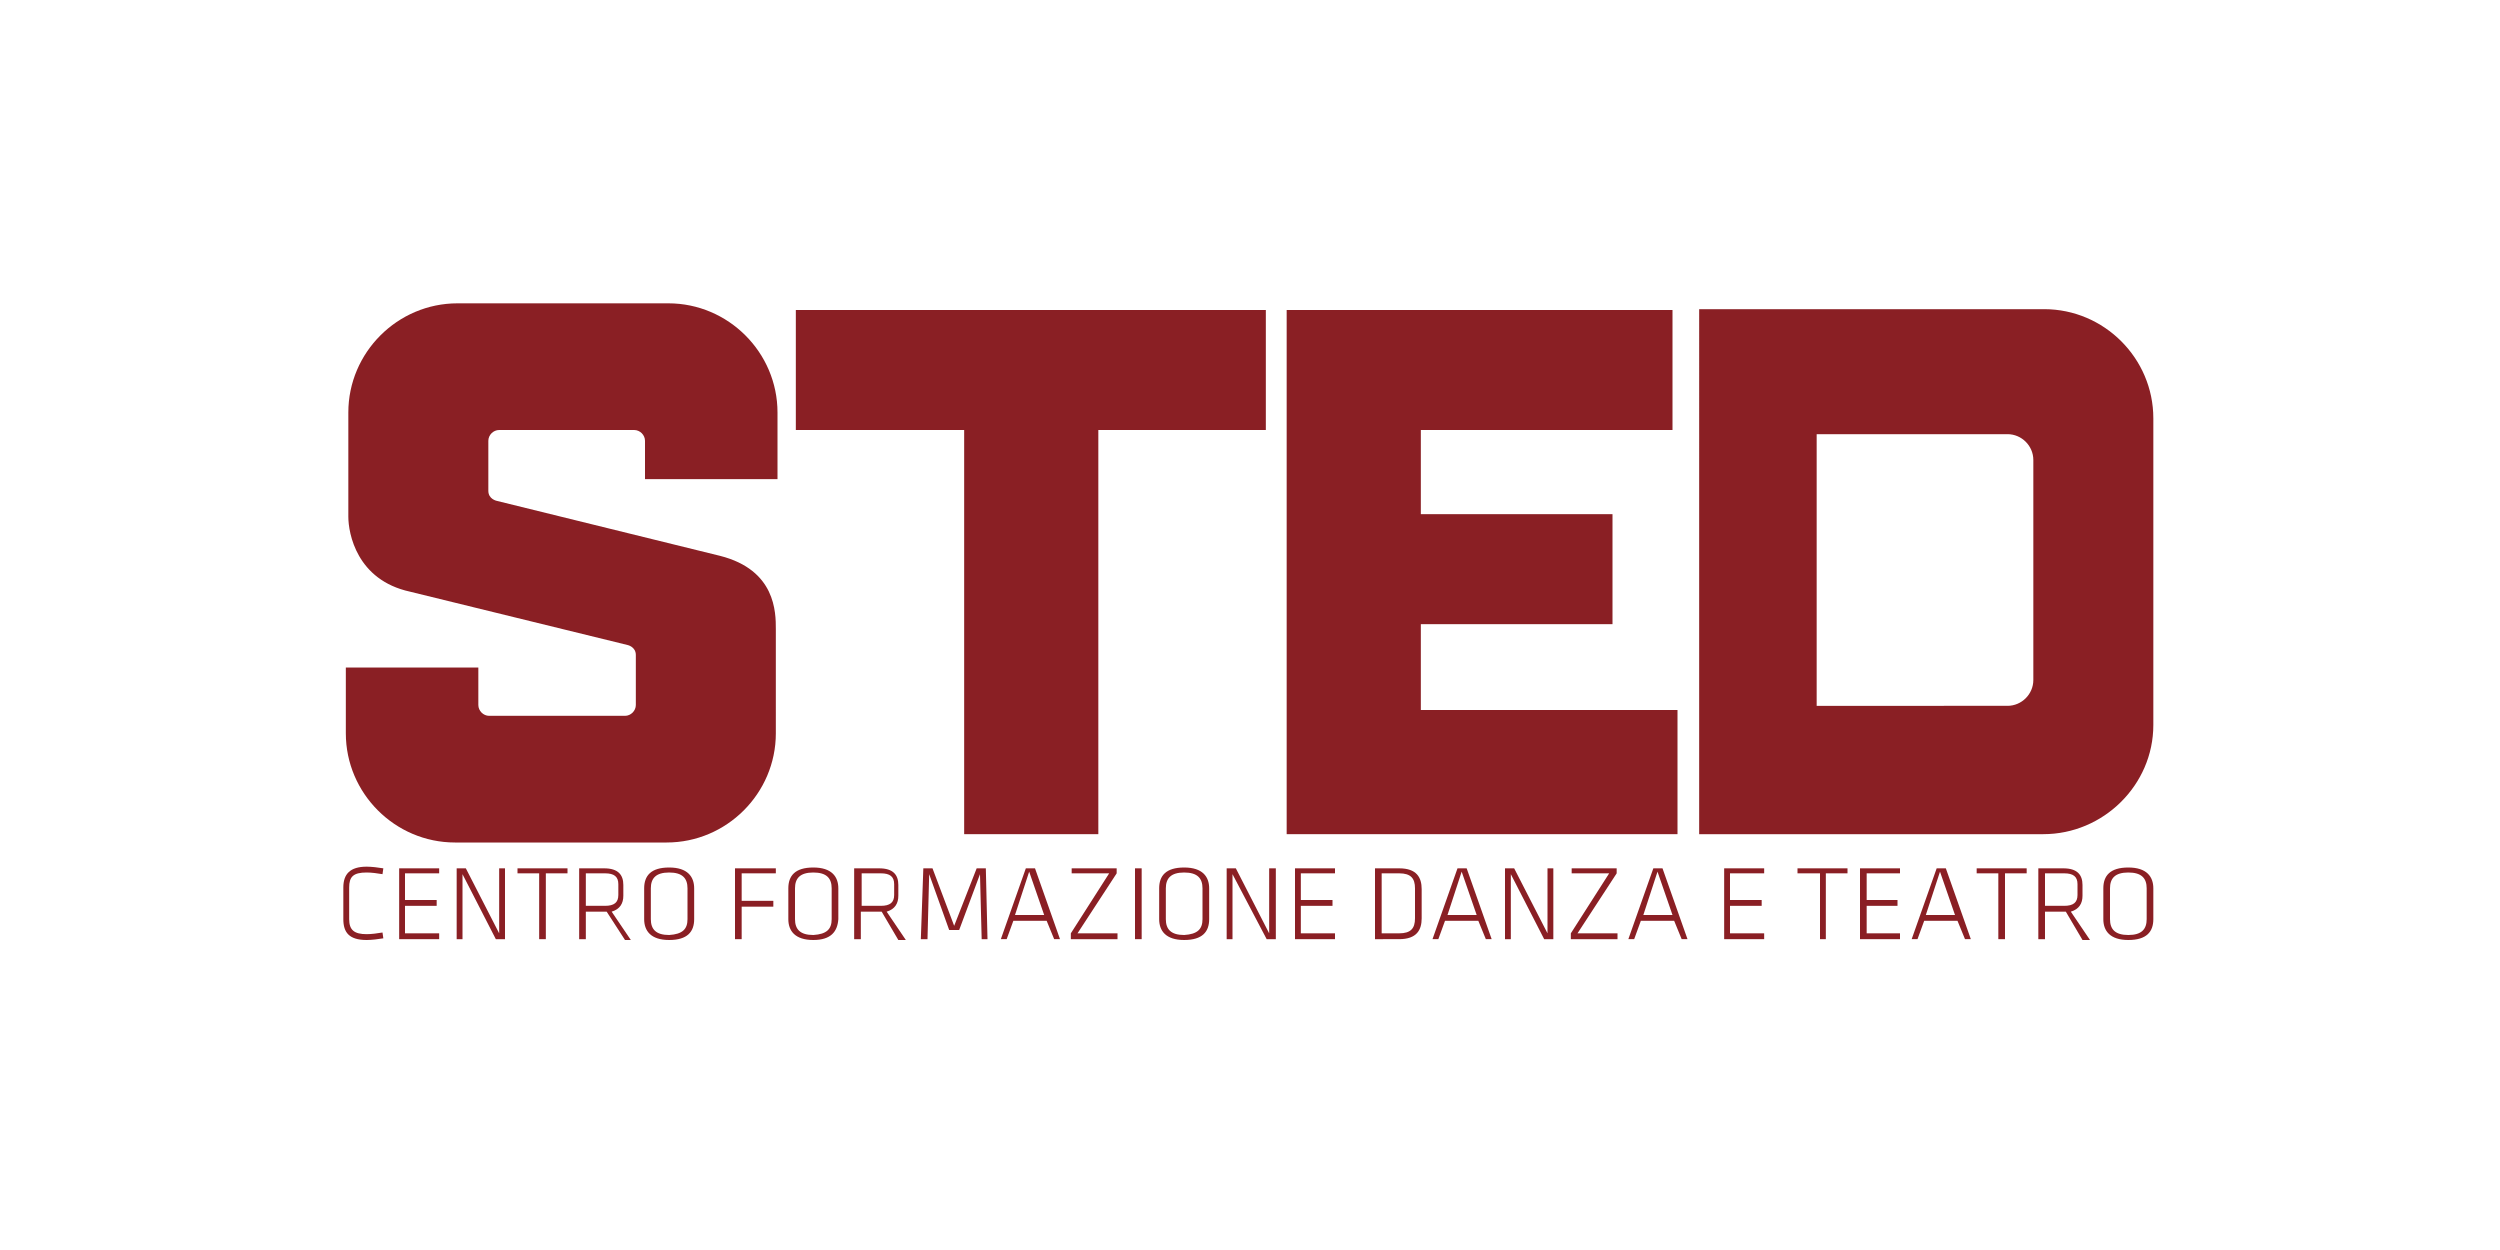
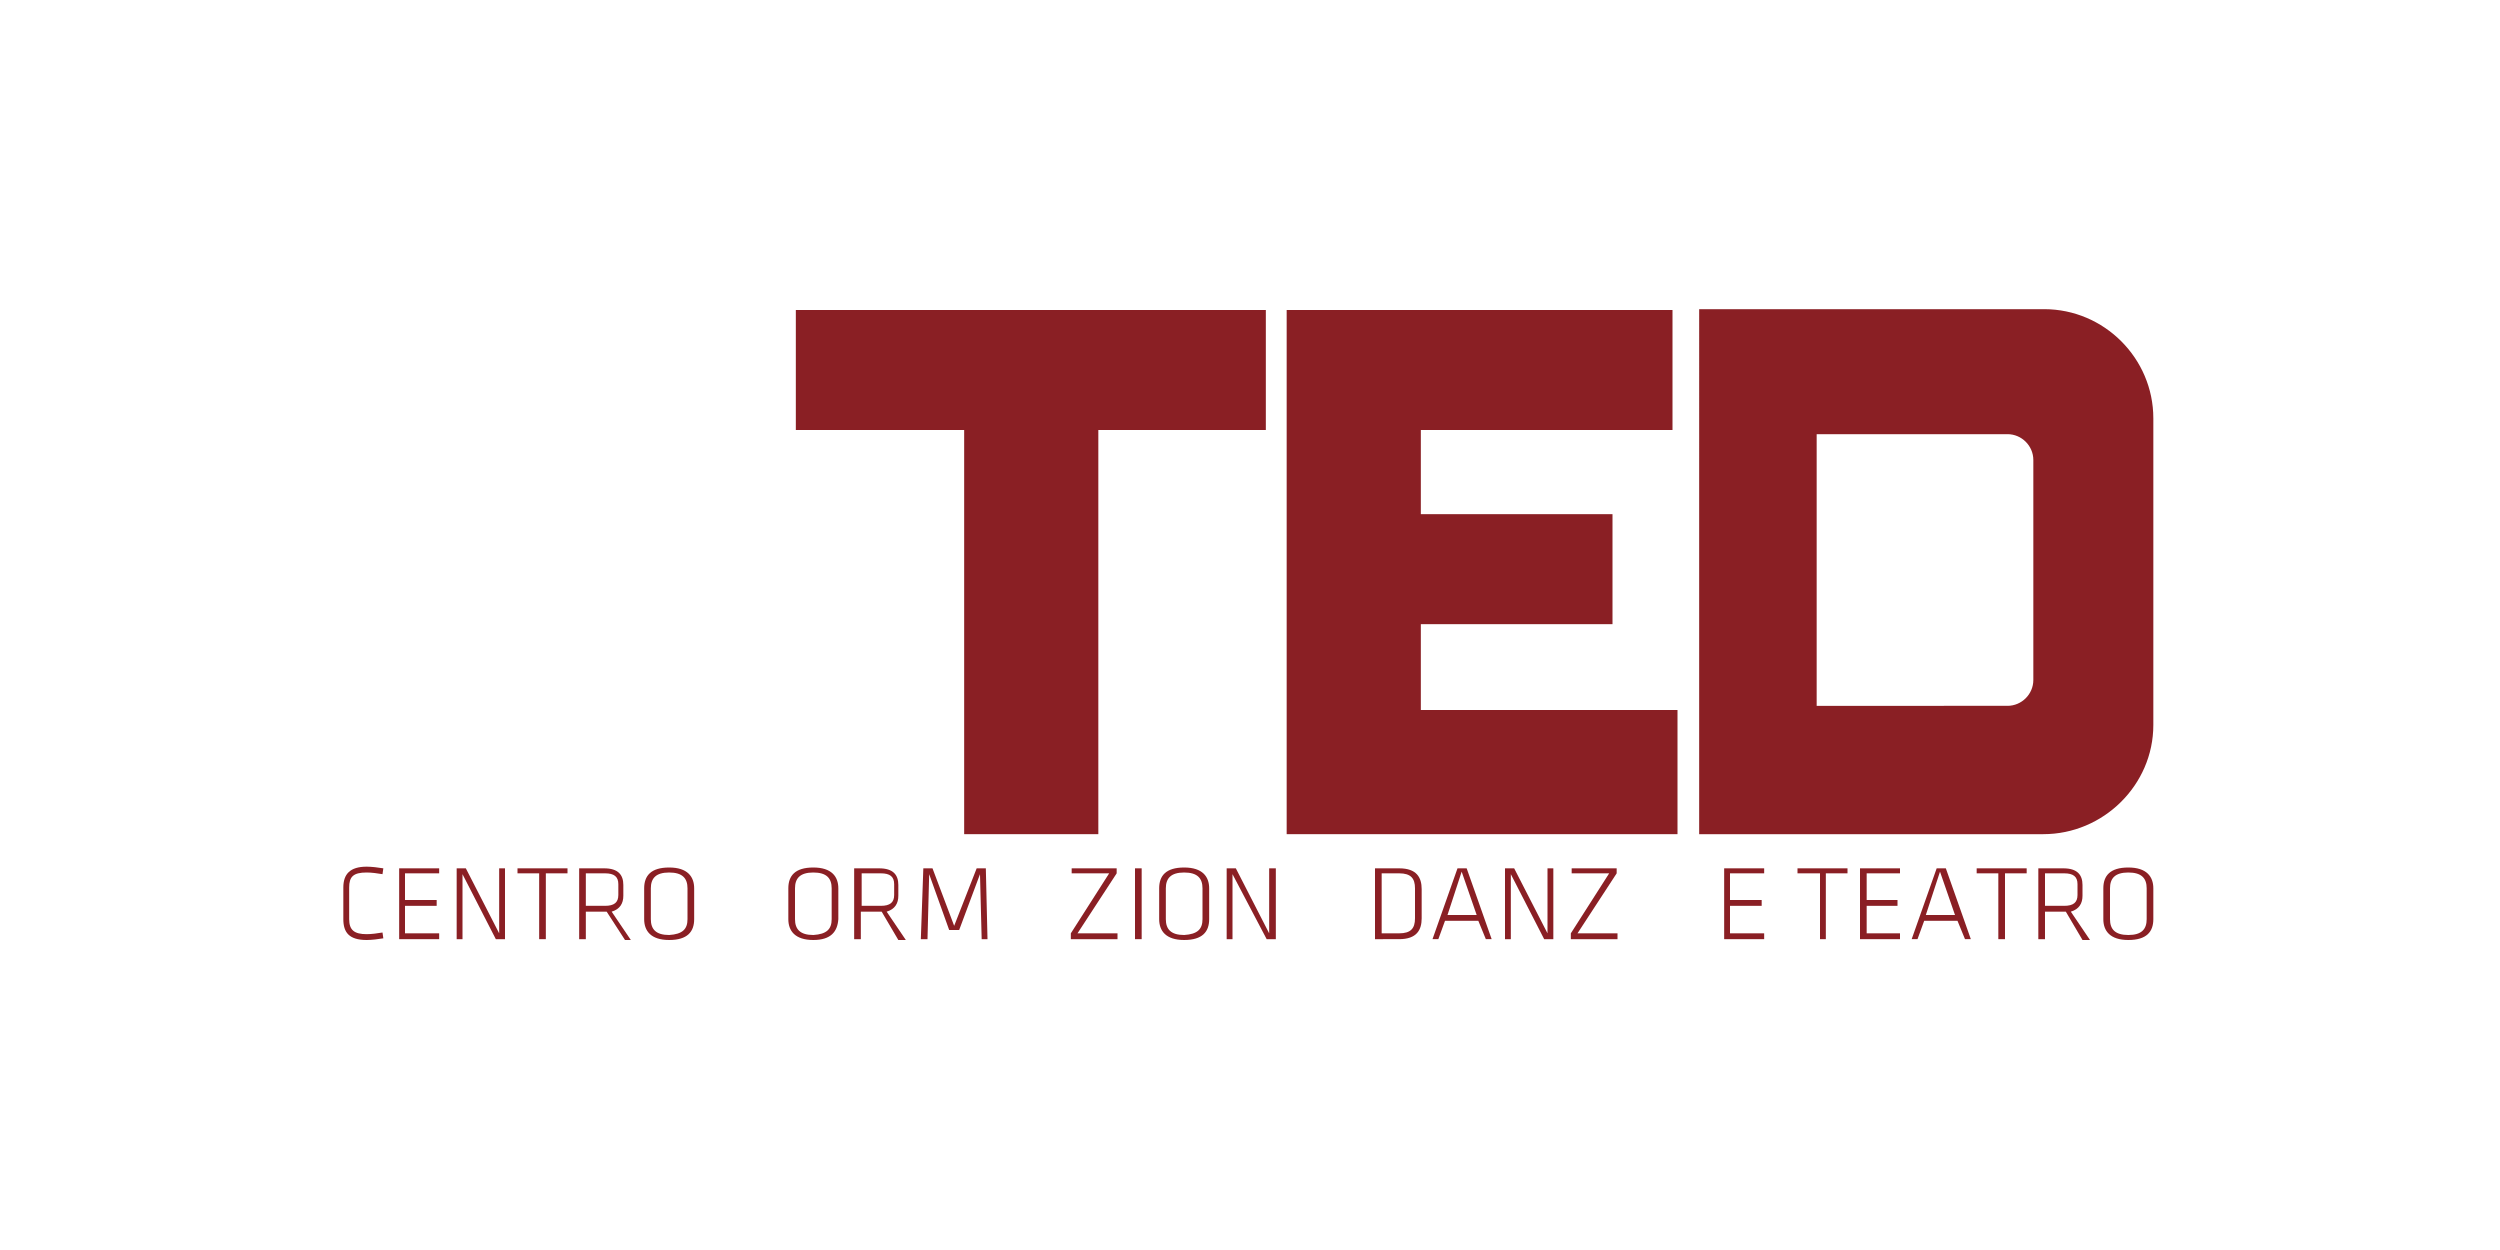
<svg xmlns="http://www.w3.org/2000/svg" version="1.1" x="0px" y="0px" width="300px" height="150px" viewBox="0 0 300 150" style="enable-background:new 0 0 300 150;" xml:space="preserve">
  <style type="text/css">
	.st0{fill:#8A1F24;}
</style>
  <g id="Livello_3">
</g>
  <g id="Livello_1">
    <g>
      <path class="st0" d="M41.9,110.3c0,1.3,0.6,1.8,2.1,1.8c0.6,0,1.3-0.1,1.9-0.2l0.1,0.7c-0.6,0.1-1.4,0.2-2,0.2    c-2.1,0-2.8-0.9-2.8-2.5v-3.8c0-1.6,0.8-2.5,2.8-2.5c0.6,0,1.4,0.1,2,0.2l-0.1,0.7c-0.6-0.1-1.3-0.2-1.9-0.2    c-1.6,0-2.1,0.5-2.1,1.8V110.3z" />
      <polygon class="st0" points="47.9,104.2 52.7,104.2 52.7,104.8 48.6,104.8 48.6,108 52.4,108 52.4,108.7 48.6,108.7 48.6,112     52.7,112 52.7,112.7 47.9,112.7   " />
      <polygon class="st0" points="55.5,104.9 55.5,112.7 54.8,112.7 54.8,104.2 55.9,104.2 59.9,112 59.9,104.2 60.6,104.2 60.6,112.7     59.5,112.7   " />
      <polygon class="st0" points="64.7,104.8 62.1,104.8 62.1,104.2 68.1,104.2 68.1,104.8 65.5,104.8 65.5,112.7 64.7,112.7   " />
      <path class="st0" d="M72.6,104.8h-2.3v3.9h2.3c1.1,0,1.6-0.4,1.6-1.3v-1.3C74.2,105.2,73.7,104.8,72.6,104.8 M72.8,109.4h-0.2    h-2.3v3.3h-0.8v-8.5h3c1.7,0,2.3,0.8,2.3,2v1.3c0,0.9-0.4,1.6-1.4,1.9l2.3,3.4H75L72.8,109.4z" />
      <path class="st0" d="M82.5,110.3v-3.7c0-1.2-0.6-1.9-2.2-1.9c-1.6,0-2.2,0.7-2.2,1.9v3.7c0,1.2,0.6,1.9,2.2,1.9    C81.9,112.1,82.5,111.5,82.5,110.3 M80.3,112.8c-2.2,0-3-1.1-3-2.5v-3.7c0-1.5,0.8-2.5,3-2.5c2.2,0,3,1.1,3,2.5v3.7    C83.3,111.8,82.5,112.8,80.3,112.8" />
-       <polygon class="st0" points="88.2,112.7 88.2,104.2 93.1,104.2 93.1,104.8 89,104.8 89,108.1 92.8,108.1 92.8,108.8 89,108.8     89,112.7   " />
      <path class="st0" d="M99.8,110.3v-3.7c0-1.2-0.6-1.9-2.2-1.9c-1.6,0-2.2,0.7-2.2,1.9v3.7c0,1.2,0.6,1.9,2.2,1.9    C99.2,112.1,99.8,111.5,99.8,110.3 M97.6,112.8c-2.2,0-3-1.1-3-2.5v-3.7c0-1.5,0.8-2.5,3-2.5c2.2,0,3,1.1,3,2.5v3.7    C100.5,111.8,99.7,112.8,97.6,112.8" />
      <path class="st0" d="M105.7,104.8h-2.3v3.9h2.3c1.1,0,1.6-0.4,1.6-1.3v-1.3C107.3,105.2,106.8,104.8,105.7,104.8 M105.8,109.4    h-0.2h-2.3v3.3h-0.8v-8.5h3c1.7,0,2.3,0.8,2.3,2v1.3c0,0.9-0.4,1.6-1.4,1.9l2.3,3.4h-0.9L105.8,109.4z" />
      <polygon class="st0" points="117.6,104.9 115.1,111.6 113.9,111.6 111.5,104.9 111.3,112.7 110.5,112.7 110.8,104.2 111.9,104.2     114.5,111.1 117.2,104.2 118.3,104.2 118.5,112.7 117.8,112.7   " />
-       <path class="st0" d="M121.8,109.8h3.5l-1.8-5.2L121.8,109.8z M125.6,110.5h-4l-0.8,2.2h-0.7l3-8.5h1.1l3,8.5h-0.7L125.6,110.5z" />
      <polygon class="st0" points="129.3,112 134.1,112 134.1,112.7 128.5,112.7 128.5,112 133.1,104.8 128.6,104.8 128.6,104.2     134,104.2 134,104.8   " />
      <rect x="136.2" y="104.2" class="st0" width="0.8" height="8.5" />
      <path class="st0" d="M144.3,110.3v-3.7c0-1.2-0.6-1.9-2.2-1.9c-1.6,0-2.2,0.7-2.2,1.9v3.7c0,1.2,0.6,1.9,2.2,1.9    C143.7,112.1,144.3,111.5,144.3,110.3 M142.1,112.8c-2.2,0-3-1.1-3-2.5v-3.7c0-1.5,0.8-2.5,3-2.5c2.2,0,3,1.1,3,2.5v3.7    C145.1,111.8,144.3,112.8,142.1,112.8" />
      <polygon class="st0" points="147.9,104.9 147.9,112.7 147.2,112.7 147.2,104.2 148.3,104.2 152.3,112 152.3,104.2 153.1,104.2     153.1,112.7 152,112.7   " />
-       <polygon class="st0" points="155.4,104.2 160.2,104.2 160.2,104.8 156.1,104.8 156.1,108 159.9,108 159.9,108.7 156.1,108.7     156.1,112 160.2,112 160.2,112.7 155.4,112.7   " />
      <path class="st0" d="M165.8,112h2.1c1.4,0,1.9-0.6,1.9-1.8v-3.6c0-1.2-0.5-1.8-1.9-1.8h-2.1V112z M167.9,104.2    c2.1,0,2.7,1.1,2.7,2.5v3.5c0,1.4-0.6,2.5-2.7,2.5H165v-8.5H167.9z" />
      <path class="st0" d="M173.7,109.8h3.5l-1.8-5.2L173.7,109.8z M177.4,110.5h-4l-0.8,2.2h-0.7l3-8.5h1.1l3,8.5h-0.7L177.4,110.5z" />
      <polygon class="st0" points="181.3,104.9 181.3,112.7 180.6,112.7 180.6,104.2 181.7,104.2 185.7,112 185.7,104.2 186.4,104.2     186.4,112.7 185.3,112.7   " />
      <polygon class="st0" points="189.3,112 194.1,112 194.1,112.7 188.5,112.7 188.5,112 193.1,104.8 188.6,104.8 188.6,104.2     194,104.2 194,104.8   " />
-       <path class="st0" d="M197.2,109.8h3.5l-1.8-5.2L197.2,109.8z M200.9,110.5h-4l-0.8,2.2h-0.7l3-8.5h1.1l3,8.5h-0.7L200.9,110.5z" />
      <polygon class="st0" points="206.9,104.2 211.7,104.2 211.7,104.8 207.6,104.8 207.6,108 211.4,108 211.4,108.7 207.6,108.7     207.6,112 211.7,112 211.7,112.7 206.9,112.7   " />
      <polygon class="st0" points="218.4,104.8 215.7,104.8 215.7,104.2 221.7,104.2 221.7,104.8 219.1,104.8 219.1,112.7 218.4,112.7       " />
      <polygon class="st0" points="223.2,104.2 228,104.2 228,104.8 224,104.8 224,108 227.7,108 227.7,108.7 224,108.7 224,112     228,112 228,112.7 223.2,112.7   " />
      <path class="st0" d="M231.1,109.8h3.5l-1.8-5.2L231.1,109.8z M234.9,110.5h-4l-0.8,2.2h-0.7l3-8.5h1.1l3,8.5h-0.7L234.9,110.5z" />
      <polygon class="st0" points="239.8,104.8 237.2,104.8 237.2,104.2 243.2,104.2 243.2,104.8 240.6,104.8 240.6,112.7 239.8,112.7       " />
      <path class="st0" d="M247.7,104.8h-2.3v3.9h2.3c1.1,0,1.6-0.4,1.6-1.3v-1.3C249.3,105.2,248.8,104.8,247.7,104.8 M247.9,109.4    h-0.2h-2.3v3.3h-0.8v-8.5h3c1.7,0,2.3,0.8,2.3,2v1.3c0,0.9-0.4,1.6-1.4,1.9l2.3,3.4h-0.9L247.9,109.4z" />
      <path class="st0" d="M257.6,110.3v-3.7c0-1.2-0.6-1.9-2.2-1.9s-2.2,0.7-2.2,1.9v3.7c0,1.2,0.6,1.9,2.2,1.9    S257.6,111.5,257.6,110.3 M255.4,112.8c-2.2,0-3-1.1-3-2.5v-3.7c0-1.5,0.8-2.5,3-2.5s3,1.1,3,2.5v3.7    C258.4,111.8,257.6,112.8,255.4,112.8" />
      <polygon class="st0" points="151.9,37.2 95.5,37.2 95.5,51.6 115.7,51.6 115.7,100.1 131.8,100.1 131.8,51.6 151.9,51.6   " />
      <polygon class="st0" points="170.5,85.2 170.5,74.9 193.5,74.9 193.5,61.7 170.5,61.7 170.5,51.6 200.7,51.6 200.7,37.2     154.4,37.2 154.4,100.1 201.3,100.1 201.3,85.2   " />
-       <path class="st0" d="M86.4,66.7l-26.8-6.6c0,0-1-0.2-1-1.2v-6c0-0.7,0.6-1.3,1.3-1.3h16.2c0.7,0,1.3,0.6,1.3,1.3v4.6h15.9v-8    c0-7.2-5.9-13.1-13.1-13.1h-8.4h-8.5h-8.4c-7.2,0-13.1,5.9-13.1,13.1v12.5c0,2,1,7.6,7.4,9l26.1,6.4c0,0,1,0.2,1,1.2v6    c0,0.7-0.6,1.3-1.3,1.3H58.7c-0.7,0-1.3-0.6-1.3-1.3v-4.5l-15.9,0V88c0,7.2,5.9,13.1,13.1,13.1h8.4h8.5H80    c7.2,0,13.1-5.9,13.1-13.1V75.5C93.1,73.5,93.1,68.4,86.4,66.7" />
      <path class="st0" d="M240.9,84.7c1.7,0,3.1-1.4,3.1-3.1V55.2c0-1.7-1.4-3.1-3.1-3.1H218v32.6H240.9z M203.9,37.1h41.4    c7.2,0,13.1,5.9,13.1,13.1v6.2l0,18V87c0,7.2-6,13.1-13.2,13.1h-41.3L203.9,37.1z" />
    </g>
  </g>
</svg>